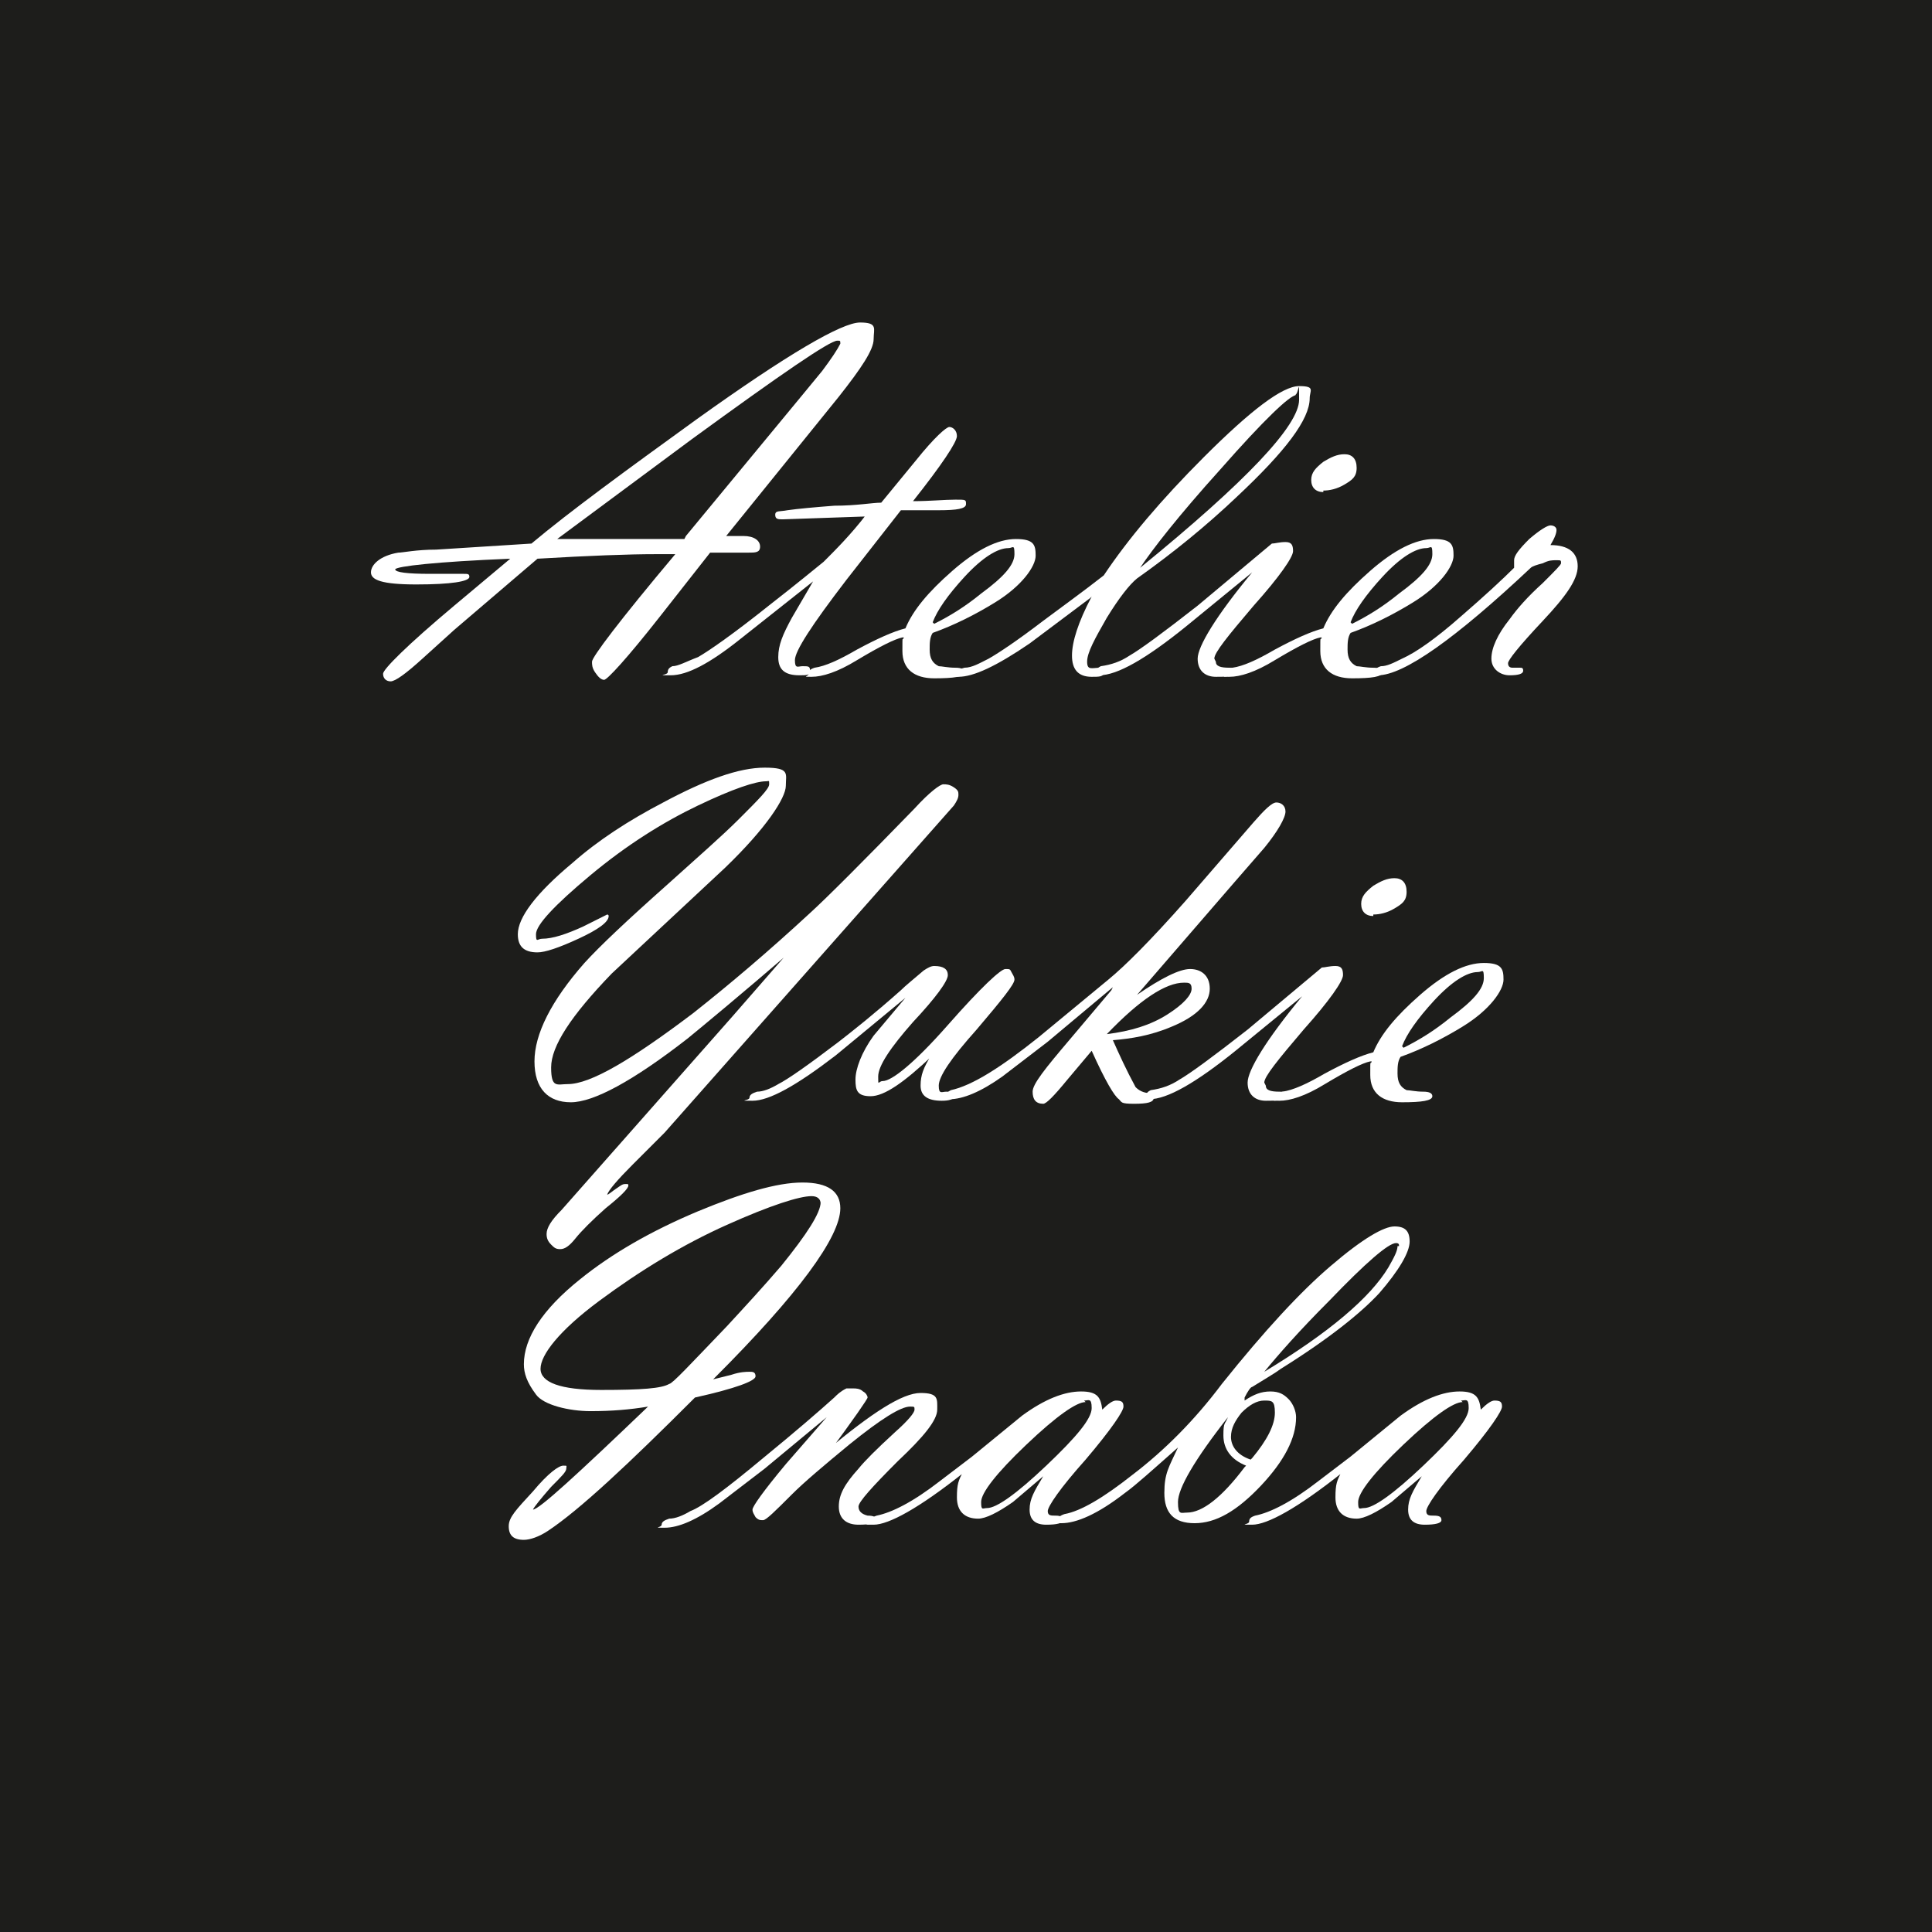
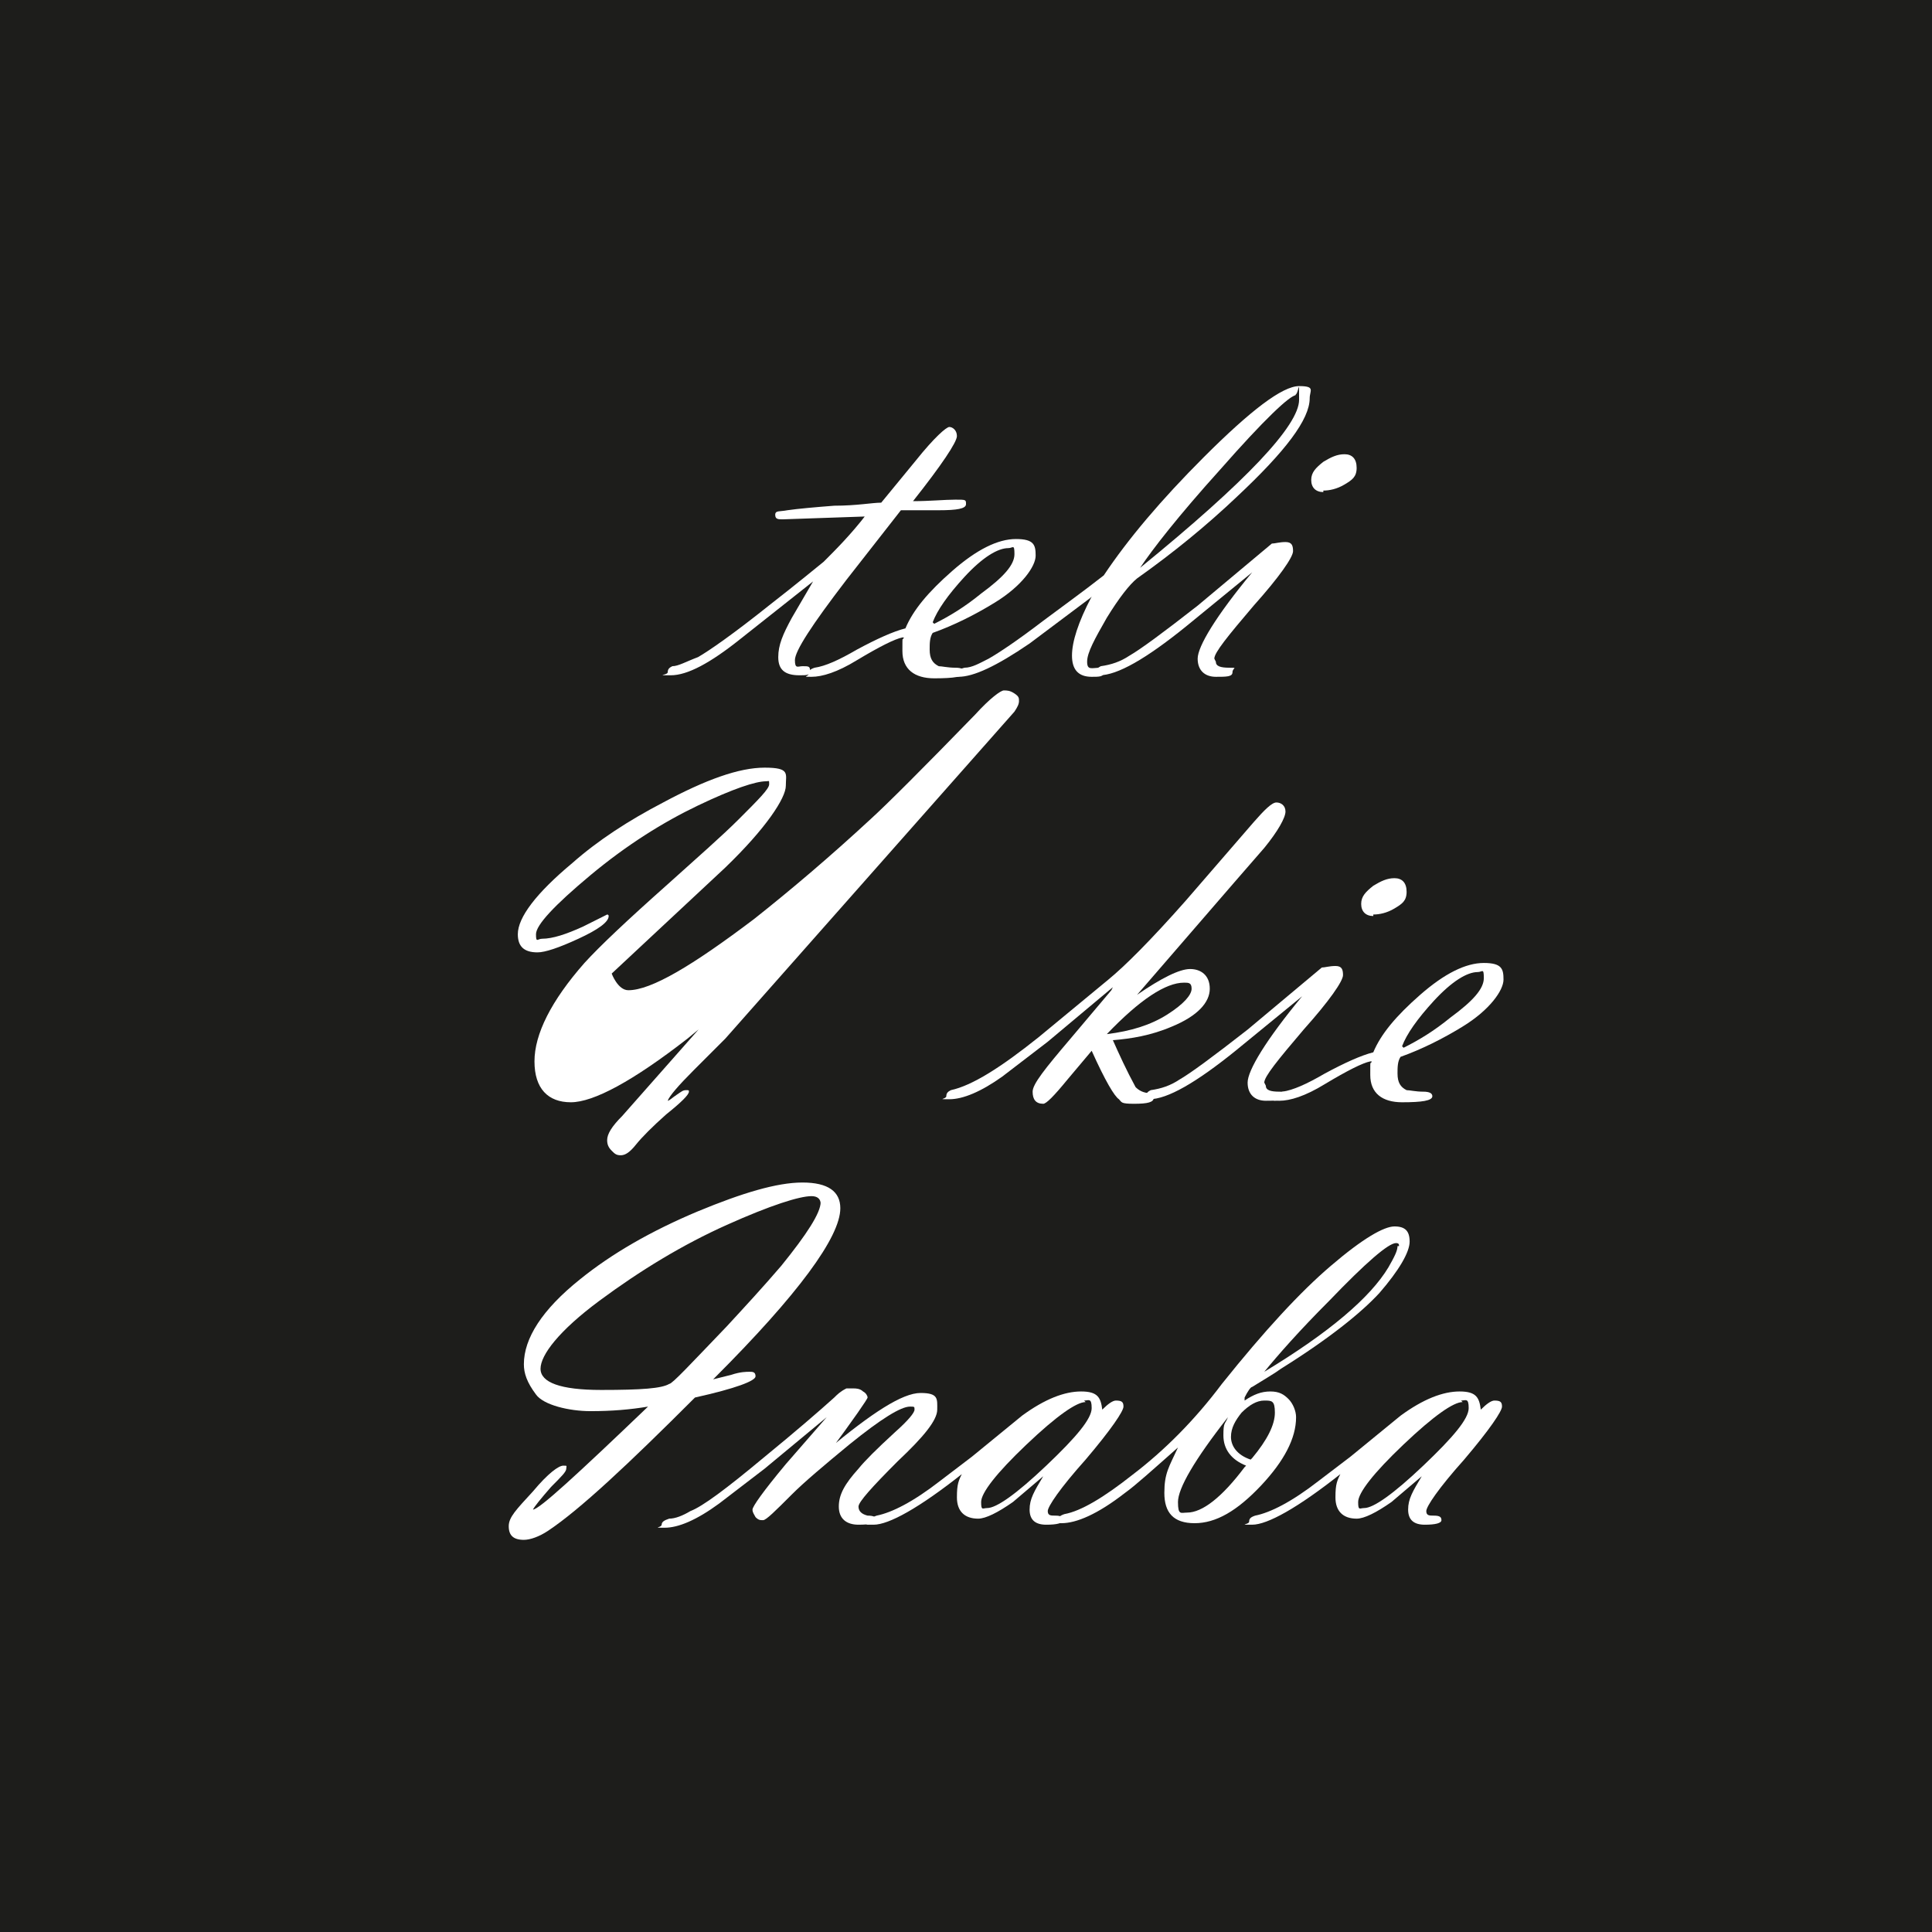
<svg xmlns="http://www.w3.org/2000/svg" id="Calque_1" data-name="Calque 1" version="1.1" viewBox="0 0 127.6 127.6">
  <defs>
    <style>
      .cls-1 {
        fill: #1d1d1b;
      }

      .cls-1, .cls-2 {
        stroke-width: 0px;
      }

      .cls-2 {
        fill: #fff;
      }
    </style>
  </defs>
  <rect class="cls-1" x="0" y="0" width="127.6" height="127.6" />
  <g>
-     <path class="cls-2" d="M47.6,35.4h1.5c.7,0,1.1.3,1.1.7s-.3.4-.8.4h-1c0,0-1.5,0-1.5,0l-3.3,4.2c-2.2,2.8-3.5,4.2-3.7,4.2s-.4-.2-.6-.5c-.2-.3-.2-.5-.2-.7,0-.3,1.8-2.7,5.5-7.1h-1.3c-1.8,0-4.4.1-7.8.3l-5.5,4.7-2.1,1.9c-1.1,1-1.8,1.5-2.1,1.5s-.5-.2-.5-.5,1.6-1.9,4.7-4.5l3.7-3.1c-4.9.2-7.5.5-7.6.7h0c0,.2.8.3,2.3.3h2.2c.3,0,.4,0,.4.2,0,.3-1.2.5-3.5.5s-3-.3-3-.8.6-1.1,1.8-1.3c.3,0,1.2-.2,2.5-.2l6.3-.4c2.5-2.1,6.2-4.8,10.9-8.2,6-4.3,9.6-6.4,10.8-6.4s.9.4.9,1.1-.8,1.9-2.3,3.8l-7.6,9.4ZM45.3,35.4l7.6-9.2,1.4-1.7c.6-.8,1-1.4,1.2-1.8h0c0-.2,0-.2-.2-.2-.5,0-3.7,2.2-9.6,6.5l-8.9,6.6h8.4Z" />
    <path class="cls-2" d="M57.5,34.1l-5.8.2c-.3,0-.5,0-.5-.3s.3-.2.8-.3c.7-.1,1.8-.2,3.1-.3,1.5,0,2.5-.2,3.1-.2l2.3-2.8c1.2-1.5,2-2.2,2.2-2.2s.5.2.5.6-1,1.9-2.9,4.3c1.1,0,2.1-.1,2.8-.1s.7,0,.7.3-.6.4-1.8.4h-2.5c0,0-3.6,4.6-3.6,4.6-2.3,3-3.4,4.7-3.4,5.3s.2.4.5.4c.4,0,.5,0,.5.3s-.2.3-.7.3c-1,0-1.4-.4-1.4-1.2s.3-1.5.9-2.6l1.4-2.4-4.8,3.8c-2,1.6-3.5,2.4-4.6,2.4s-.2,0-.2-.2.1-.3.3-.4c.4,0,.9-.3,1.7-.6.7-.4,2.3-1.5,4.8-3.5,1.8-1.4,3-2.4,3.5-2.8.8-.8,1.8-1.8,2.8-3.1Z" />
    <path class="cls-2" d="M59.6,42.1c-.5.1-1.5.6-3,1.5-1.3.8-2.3,1.1-3,1.1s-.2,0-.2-.2.1-.3.4-.4c.7-.1,1.6-.5,2.8-1.2,1.3-.7,2.4-1.2,3.2-1.4.5-1.2,1.5-2.4,3.1-3.8,1.6-1.4,3-2.1,4.2-2.1s1.3.4,1.3,1.1-.9,2-2.7,3.1c-1.3.8-2.7,1.5-4.1,2-.2.3-.2.7-.2,1.1,0,.6.2.9.6,1.1.2,0,.6.1,1.1.1.4,0,.6.1.6.3,0,.3-.7.4-2,.4s-2.1-.6-2.1-1.8,0-.6.1-.9ZM61.7,41.2c1-.5,2-1.1,3.1-2,1.5-1.1,2.2-1.9,2.2-2.6s-.1-.4-.4-.4c-.7,0-1.7.6-2.9,1.9-1.1,1.2-1.8,2.2-2.1,3Z" />
    <path class="cls-2" d="M72,39.5l-4,3c-2.2,1.5-3.7,2.2-4.7,2.2s-.2,0-.2-.2c0-.2.2-.3.6-.4.5,0,1-.3,1.6-.6.7-.4,1.9-1.2,3.6-2.5,1.2-.9,2.6-1.9,4-3,1.6-2.4,3.8-5,6.6-7.8,3.1-3.1,5.2-4.7,6.3-4.7s.7.3.7.8c0,1.4-1.6,3.5-4.8,6.5-2,1.9-4.2,3.7-6.6,5.4-.5.4-1.2,1.3-2,2.6-.8,1.4-1.3,2.3-1.3,2.9s.3.4.9.4.2,0,.2.3-.3.3-.8.3c-.9,0-1.3-.5-1.3-1.4s.4-2.2,1.3-3.9ZM85.6,26.1c-.4,0-2.1,1.6-5,4.9-2.8,3.1-4.5,5.3-5.3,6.5,7-5.7,10.5-9.4,10.5-11.1s0-.3-.3-.3Z" />
    <path class="cls-2" d="M80.3,43.7c0,.3.3.4.9.4s.2,0,.2.3-.4.3-1.1.3-1.2-.4-1.2-1.2,1.2-2.8,3.6-5.7l-4.4,3.6c-2.6,2.1-4.5,3.2-5.7,3.2s-.2,0-.2-.2.1-.3.3-.4c.7-.1,1.3-.3,1.9-.7.7-.4,2.2-1.5,4.5-3.3l4.9-4.1c.2,0,.5-.1.9-.1s.5.2.5.6-.9,1.7-2.6,3.6c-1.7,2-2.6,3.1-2.6,3.5ZM87.4,32.5c-.5,0-.8-.3-.8-.8s.3-.8.8-1.2c.5-.3.9-.5,1.4-.5s.8.3.8.9-.3.8-.8,1.1c-.5.3-1,.4-1.4.4Z" />
-     <path class="cls-2" d="M87.2,42.1c-.5.1-1.5.6-3,1.5-1.3.8-2.3,1.1-3,1.1s-.2,0-.2-.2.1-.3.4-.4c.7-.1,1.6-.5,2.8-1.2,1.3-.7,2.4-1.2,3.2-1.4.5-1.2,1.5-2.4,3.1-3.8,1.6-1.4,3-2.1,4.2-2.1s1.3.4,1.3,1.1-.9,2-2.7,3.1c-1.3.8-2.7,1.5-4.1,2-.2.3-.2.7-.2,1.1,0,.6.2.9.6,1.1.2,0,.6.1,1.1.1.4,0,.6.1.6.3,0,.3-.7.4-2,.4s-2.1-.6-2.1-1.8,0-.6.1-.9ZM89.3,41.2c1-.5,2-1.1,3.1-2,1.5-1.1,2.2-1.9,2.2-2.6s-.1-.4-.4-.4c-.7,0-1.7.6-2.9,1.9-1.1,1.2-1.8,2.2-2.1,3Z" />
-     <path class="cls-2" d="M100,37.6c0-.4,0-.6,0-.6,0-.3.3-.7,1-1.4.7-.6,1.2-.9,1.4-.9s.4.1.4.3-.1.5-.4,1c1.2,0,1.8.5,1.8,1.4s-.8,2-2.3,3.6c-1.6,1.7-2.3,2.6-2.3,2.8s.1.3.3.3h.5c.1,0,.2,0,.2.2s-.3.3-.9.3-1.2-.4-1.2-1.1.4-1.6,1.2-2.6c.5-.7,1.2-1.5,2.2-2.4.8-.8,1.2-1.2,1.2-1.3,0-.2,0-.2-.3-.2s-.5,0-.9.2c-.4.1-.7.2-.8.3-5,4.7-8.4,7.1-10.1,7.1s-.2,0-.2-.2.1-.3.4-.4c.4,0,.8-.2,1.4-.5.9-.4,2.2-1.3,3.9-2.8,1.5-1.3,2.7-2.4,3.6-3.3Z" />
-     <path class="cls-2" d="M52.4,62.7c-3.6,3.1-5.9,5-7,5.9-3.6,2.8-6.2,4.2-7.7,4.2s-2.4-.9-2.4-2.7,1.1-4,3.3-6.5c1-1.1,2.8-2.8,5.5-5.2,2-1.8,3.6-3.2,4.7-4.3,1.3-1.3,2-2,2-2.3s0-.2-.2-.2c-.7,0-2.2.5-4.5,1.6-2.3,1.1-4.7,2.6-7.1,4.6s-3.6,3.3-3.6,3.9.1.3.4.3c.7,0,1.6-.3,2.7-.8l1.6-.8c0,0,.1,0,.1.1,0,.4-.7.9-2,1.5-1.3.6-2.2.9-2.7.9-.9,0-1.3-.4-1.3-1.2,0-1.1,1.2-2.7,3.6-4.7,1.7-1.5,3.7-2.8,6-4,2.8-1.5,5-2.3,6.7-2.3s1.4.4,1.4,1.2-1.3,2.8-4,5.4l-7.5,7c-2.7,2.8-4,4.8-4,6.2s.4,1.1,1.1,1.1c1.5,0,4.2-1.6,8.3-4.7,2.4-1.9,5-4.1,7.7-6.6,1.1-1,3.5-3.4,6.9-6.9,1-1.1,1.7-1.6,1.9-1.6s.4,0,.7.2.3.3.3.5-.1.4-.3.7l-19.1,21.6-2.1,2.1c-1,1-1.6,1.7-1.7,2,.1,0,.3-.2.6-.4.3-.2.4-.3.6-.3s.2,0,.2.1c0,.2-.5.7-1.5,1.5-.9.8-1.6,1.5-2,2-.4.5-.7.7-1,.7s-.4-.1-.6-.3c-.2-.2-.3-.4-.3-.7,0-.4.3-.9,1-1.6l11.3-12.8,4.1-4.7Z" />
-     <path class="cls-2" d="M61.6,69.7c-1.9,1.8-3.2,2.7-4.1,2.7s-1-.4-1-1.1.4-1.8,1.2-2.9l2.1-2.5-4.6,3.8c-2.6,2-4.4,3-5.5,3s-.2,0-.2-.2.2-.3.5-.4c.4,0,.9-.2,1.4-.5.6-.3,1.9-1.2,4-2.8.9-.7,2.3-1.8,4.1-3.4.3-.3.8-.7,1.5-1.3.3-.2.5-.3.7-.3.6,0,.9.2.9.6s-.8,1.5-2.3,3.1c-1.5,1.7-2.3,2.9-2.3,3.6s0,.3.3.3c.6,0,2.1-1.2,4.3-3.7,2.2-2.5,3.5-3.7,3.8-3.7s.3,0,.4.2c.1.2.2.3.2.5,0,.3-.8,1.3-2.5,3.3-1.7,1.9-2.5,3.1-2.5,3.7s.2.4.5.4c.4,0,.5.1.5.3s-.3.3-.8.3c-.9,0-1.4-.3-1.4-1s.2-1.2.7-2Z" />
+     <path class="cls-2" d="M52.4,62.7c-3.6,3.1-5.9,5-7,5.9-3.6,2.8-6.2,4.2-7.7,4.2s-2.4-.9-2.4-2.7,1.1-4,3.3-6.5c1-1.1,2.8-2.8,5.5-5.2,2-1.8,3.6-3.2,4.7-4.3,1.3-1.3,2-2,2-2.3s0-.2-.2-.2c-.7,0-2.2.5-4.5,1.6-2.3,1.1-4.7,2.6-7.1,4.6s-3.6,3.3-3.6,3.9.1.3.4.3c.7,0,1.6-.3,2.7-.8l1.6-.8c0,0,.1,0,.1.1,0,.4-.7.9-2,1.5-1.3.6-2.2.9-2.7.9-.9,0-1.3-.4-1.3-1.2,0-1.1,1.2-2.7,3.6-4.7,1.7-1.5,3.7-2.8,6-4,2.8-1.5,5-2.3,6.7-2.3s1.4.4,1.4,1.2-1.3,2.8-4,5.4l-7.5,7s.4,1.1,1.1,1.1c1.5,0,4.2-1.6,8.3-4.7,2.4-1.9,5-4.1,7.7-6.6,1.1-1,3.5-3.4,6.9-6.9,1-1.1,1.7-1.6,1.9-1.6s.4,0,.7.2.3.3.3.5-.1.4-.3.7l-19.1,21.6-2.1,2.1c-1,1-1.6,1.7-1.7,2,.1,0,.3-.2.6-.4.3-.2.4-.3.6-.3s.2,0,.2.1c0,.2-.5.7-1.5,1.5-.9.8-1.6,1.5-2,2-.4.5-.7.7-1,.7s-.4-.1-.6-.3c-.2-.2-.3-.4-.3-.7,0-.4.3-.9,1-1.6l11.3-12.8,4.1-4.7Z" />
    <path class="cls-2" d="M73.5,65.2l-4.3,3.6-3,2.3c-1.4,1-2.6,1.5-3.5,1.5s-.2,0-.2-.2.1-.3.3-.4c1.4-.3,3.3-1.5,5.8-3.5l4.6-3.8c1.1-.9,2.8-2.6,5.1-5.2l4.5-5.2c.7-.8,1.2-1.3,1.5-1.3s.6.2.6.6-.5,1.3-1.4,2.4l-2,2.3-6.4,7.4c1.6-1.1,2.8-1.7,3.5-1.7s1.3.4,1.3,1.3-.8,1.8-2.5,2.5c-1.4.6-2.7.8-3.9.9.4.9.9,2,1.5,3.1.2.2.5.4,1,.4s.2,0,.2.3-.4.4-1.3.4-.8-.1-1-.3c-.3-.2-.9-1.2-1.8-3.2l-1.6,1.9c-.9,1.1-1.4,1.6-1.6,1.6-.5,0-.7-.3-.7-.8s.8-1.5,2.5-3.5l2.7-3.2ZM73.1,68.3c1.6-.2,2.9-.6,4-1.3s1.6-1.3,1.6-1.7-.2-.4-.5-.4c-1.2,0-2.9,1.1-5.1,3.4Z" />
    <path class="cls-2" d="M83.6,71.7c0,.3.3.4.9.4s.2,0,.2.3-.4.3-1.1.3-1.2-.4-1.2-1.2,1.2-2.8,3.6-5.7l-4.4,3.6c-2.6,2.1-4.5,3.2-5.7,3.2s-.2,0-.2-.2.1-.3.3-.4c.7-.1,1.3-.3,1.9-.7.7-.4,2.2-1.5,4.5-3.3l4.9-4.1c.2,0,.5-.1.9-.1s.5.2.5.6-.9,1.7-2.6,3.6c-1.7,2-2.6,3.1-2.6,3.5ZM90.7,60.5c-.5,0-.8-.3-.8-.8s.3-.8.8-1.2c.5-.3.9-.5,1.4-.5s.8.3.8.9-.3.8-.8,1.1c-.5.3-1,.4-1.4.4Z" />
    <path class="cls-2" d="M90.5,70.1c-.5.1-1.5.6-3,1.5-1.3.8-2.3,1.1-3,1.1s-.2,0-.2-.2.1-.3.4-.4c.7-.1,1.6-.5,2.8-1.2,1.3-.7,2.4-1.2,3.2-1.4.5-1.2,1.5-2.4,3.1-3.8,1.6-1.4,3-2.1,4.2-2.1s1.3.4,1.3,1.1-.9,2-2.7,3.1c-1.3.8-2.7,1.5-4.1,2-.2.3-.2.7-.2,1.1,0,.6.2.9.6,1.1.2,0,.6.1,1.1.1.4,0,.6.1.6.3,0,.3-.7.4-2,.4s-2.1-.6-2.1-1.8,0-.6.1-.9ZM92.7,69.2c1-.5,2-1.1,3.1-2,1.5-1.1,2.2-1.9,2.2-2.6s-.1-.4-.4-.4c-.7,0-1.7.6-2.9,1.9-1.1,1.2-1.8,2.2-2.1,3Z" />
    <path class="cls-2" d="M47.1,91.1l1.2-.3c.6-.2,1-.2,1.2-.2s.4,0,.4.3c0,.3-1.3.8-4,1.4-4.4,4.4-7.6,7.4-9.7,8.8-.6.4-1.2.6-1.6.6-.7,0-1-.3-1-.9s.5-1.1,1.6-2.3c1-1.2,1.7-1.7,2-1.7s.2,0,.2.2-.3.5-1,1.2c-.7.8-1.1,1.3-1.2,1.5h0c.4,0,2.9-2.3,7.6-6.8-1.2.2-2.4.3-3.8.3s-3.1-.4-3.6-1.1c-.6-.8-.8-1.4-.8-2,0-1.7,1.2-3.6,3.7-5.6,2.1-1.7,4.7-3.2,7.8-4.5,2.9-1.2,5.2-1.9,6.9-1.9s2.5.6,2.5,1.7c0,1.9-2.8,5.7-8.3,11.2ZM54.2,79.5c0-.3-.2-.5-.6-.5-.8,0-2.7.6-5.6,1.9-2.9,1.3-5.7,3-8.4,5s-3.9,3.6-3.9,4.5,1.3,1.4,4,1.4,4-.1,4.5-.4c.2,0,1.4-1.3,3.8-3.8,1.2-1.3,2.4-2.6,3.6-4,1.7-2.1,2.6-3.5,2.6-4.2Z" />
    <path class="cls-2" d="M54.6,95.8c3-2.5,5-3.8,6.2-3.8s1.1.4,1.1,1.1-.9,1.8-2.6,3.4c-1.7,1.7-2.6,2.7-2.6,3s.2.5.6.6c.4,0,.6.1.6.3s-.4.3-1.2.3-1.3-.4-1.3-1.2.4-1.5,1.3-2.5c.4-.5,1.2-1.3,2.4-2.4.9-.8,1.3-1.3,1.3-1.5s0-.2-.3-.2c-.6,0-1.9.8-4,2.5-1.7,1.4-3,2.5-3.8,3.3-1.1,1.1-1.7,1.7-1.9,1.7s-.3,0-.5-.2c-.1-.2-.2-.3-.2-.5s.7-1.2,2.2-3l2.7-3.1-4.1,3.4-3,2.3c-1.5,1.1-2.7,1.6-3.6,1.6s-.2,0-.2-.2c0-.2.2-.3.5-.4.4,0,.9-.2,1.4-.5.8-.3,2.4-1.5,4.8-3.5,2.2-1.8,3.7-3.1,4.7-4,.2-.2.4-.4.8-.6.2,0,.4,0,.5,0s.4,0,.6.2c.2.1.3.3.3.4s-.9,1.4-2.6,3.7Z" />
    <path class="cls-2" d="M63.6,97.3c-2.9,2.3-4.9,3.4-5.9,3.4s-.2,0-.2-.2.1-.3.4-.4c1-.2,2.4-.9,4.2-2.3l2.1-1.6,3.3-2.7c1.5-1.1,2.8-1.6,3.9-1.6s1.3.4,1.4,1.2c.4-.4.7-.6.9-.6.4,0,.5.1.5.4s-.8,1.5-2.5,3.5c-1.7,1.9-2.5,3.1-2.5,3.4s.2.3.5.3c.4,0,.5.1.5.3s-.4.3-1.1.3-1.1-.3-1.1-1,.3-1.2.9-2.2l-2,1.7c-1,.7-1.8,1.1-2.3,1.1-.9,0-1.4-.5-1.4-1.4s.1-1.1.4-1.7ZM71.7,92.6c-.6,0-1.9.9-3.9,2.8-2,1.9-3,3.2-3,3.8s.1.4.4.4c.6,0,1.9-.9,3.9-2.8,2-1.9,3-3.1,3-3.8s-.2-.5-.5-.5Z" />
    <path class="cls-2" d="M82.2,92.5c.6-.4,1.1-.6,1.7-.6s.9.2,1.2.5c.3.3.5.8.5,1.2,0,1.4-.8,2.9-2.3,4.5-1.6,1.7-3,2.5-4.4,2.5s-2-.7-2-2,.3-1.7.9-3c-1.7,1.5-2.8,2.5-3.5,3-1.8,1.4-3.2,2-4.2,2s-.2,0-.2-.2c0-.2.1-.3.4-.4,1.1-.2,2.6-1.1,4.5-2.6,2.1-1.6,4.1-3.6,5.9-6,2.8-3.5,5.2-6.1,7.2-7.8,2.1-1.8,3.5-2.6,4.2-2.6s1,.3,1,1-.7,1.9-2,3.4c-1.2,1.3-3.3,3-6.5,5-.4.3-1.1.7-1.9,1.2-.1,0-.3.3-.5.7ZM82.3,96.8c-1-.4-1.5-1.1-1.5-2s.1-.7.3-1.2c-2.2,2.8-3.3,4.7-3.3,5.6s.2.7.6.7c1,0,2.3-1,3.8-3ZM82.7,96.3c1-1.2,1.5-2.2,1.5-3s-.2-.8-.7-.8-1,.3-1.5.8c-.4.5-.7,1-.7,1.6s.4,1.2,1.3,1.5ZM92.4,82.3c0-.1,0-.2-.2-.2-.5,0-2,1.3-4.4,3.8-2,2-3.4,3.6-4.3,4.7,4.3-2.6,7-4.9,8.2-6.9.4-.7.6-1.1.6-1.4Z" />
    <path class="cls-2" d="M88.6,97.3c-2.9,2.3-4.9,3.4-5.9,3.4s-.2,0-.2-.2.1-.3.4-.4c1-.2,2.4-.9,4.2-2.3l2.1-1.6,3.3-2.7c1.5-1.1,2.8-1.6,3.9-1.6s1.3.4,1.4,1.2c.4-.4.7-.6.9-.6.4,0,.5.1.5.4s-.8,1.5-2.5,3.5c-1.7,1.9-2.5,3.1-2.5,3.4s.2.3.5.3c.4,0,.5.1.5.3s-.4.3-1.1.3-1.1-.3-1.1-1,.3-1.2.9-2.2l-2,1.7c-1,.7-1.8,1.1-2.3,1.1-.9,0-1.4-.5-1.4-1.4s.1-1.1.4-1.7ZM96.6,92.6c-.6,0-1.9.9-3.9,2.8-2,1.9-3,3.2-3,3.8s.1.4.4.4c.6,0,1.9-.9,3.9-2.8,2-1.9,3-3.1,3-3.8s-.2-.5-.5-.5Z" />
  </g>
</svg>